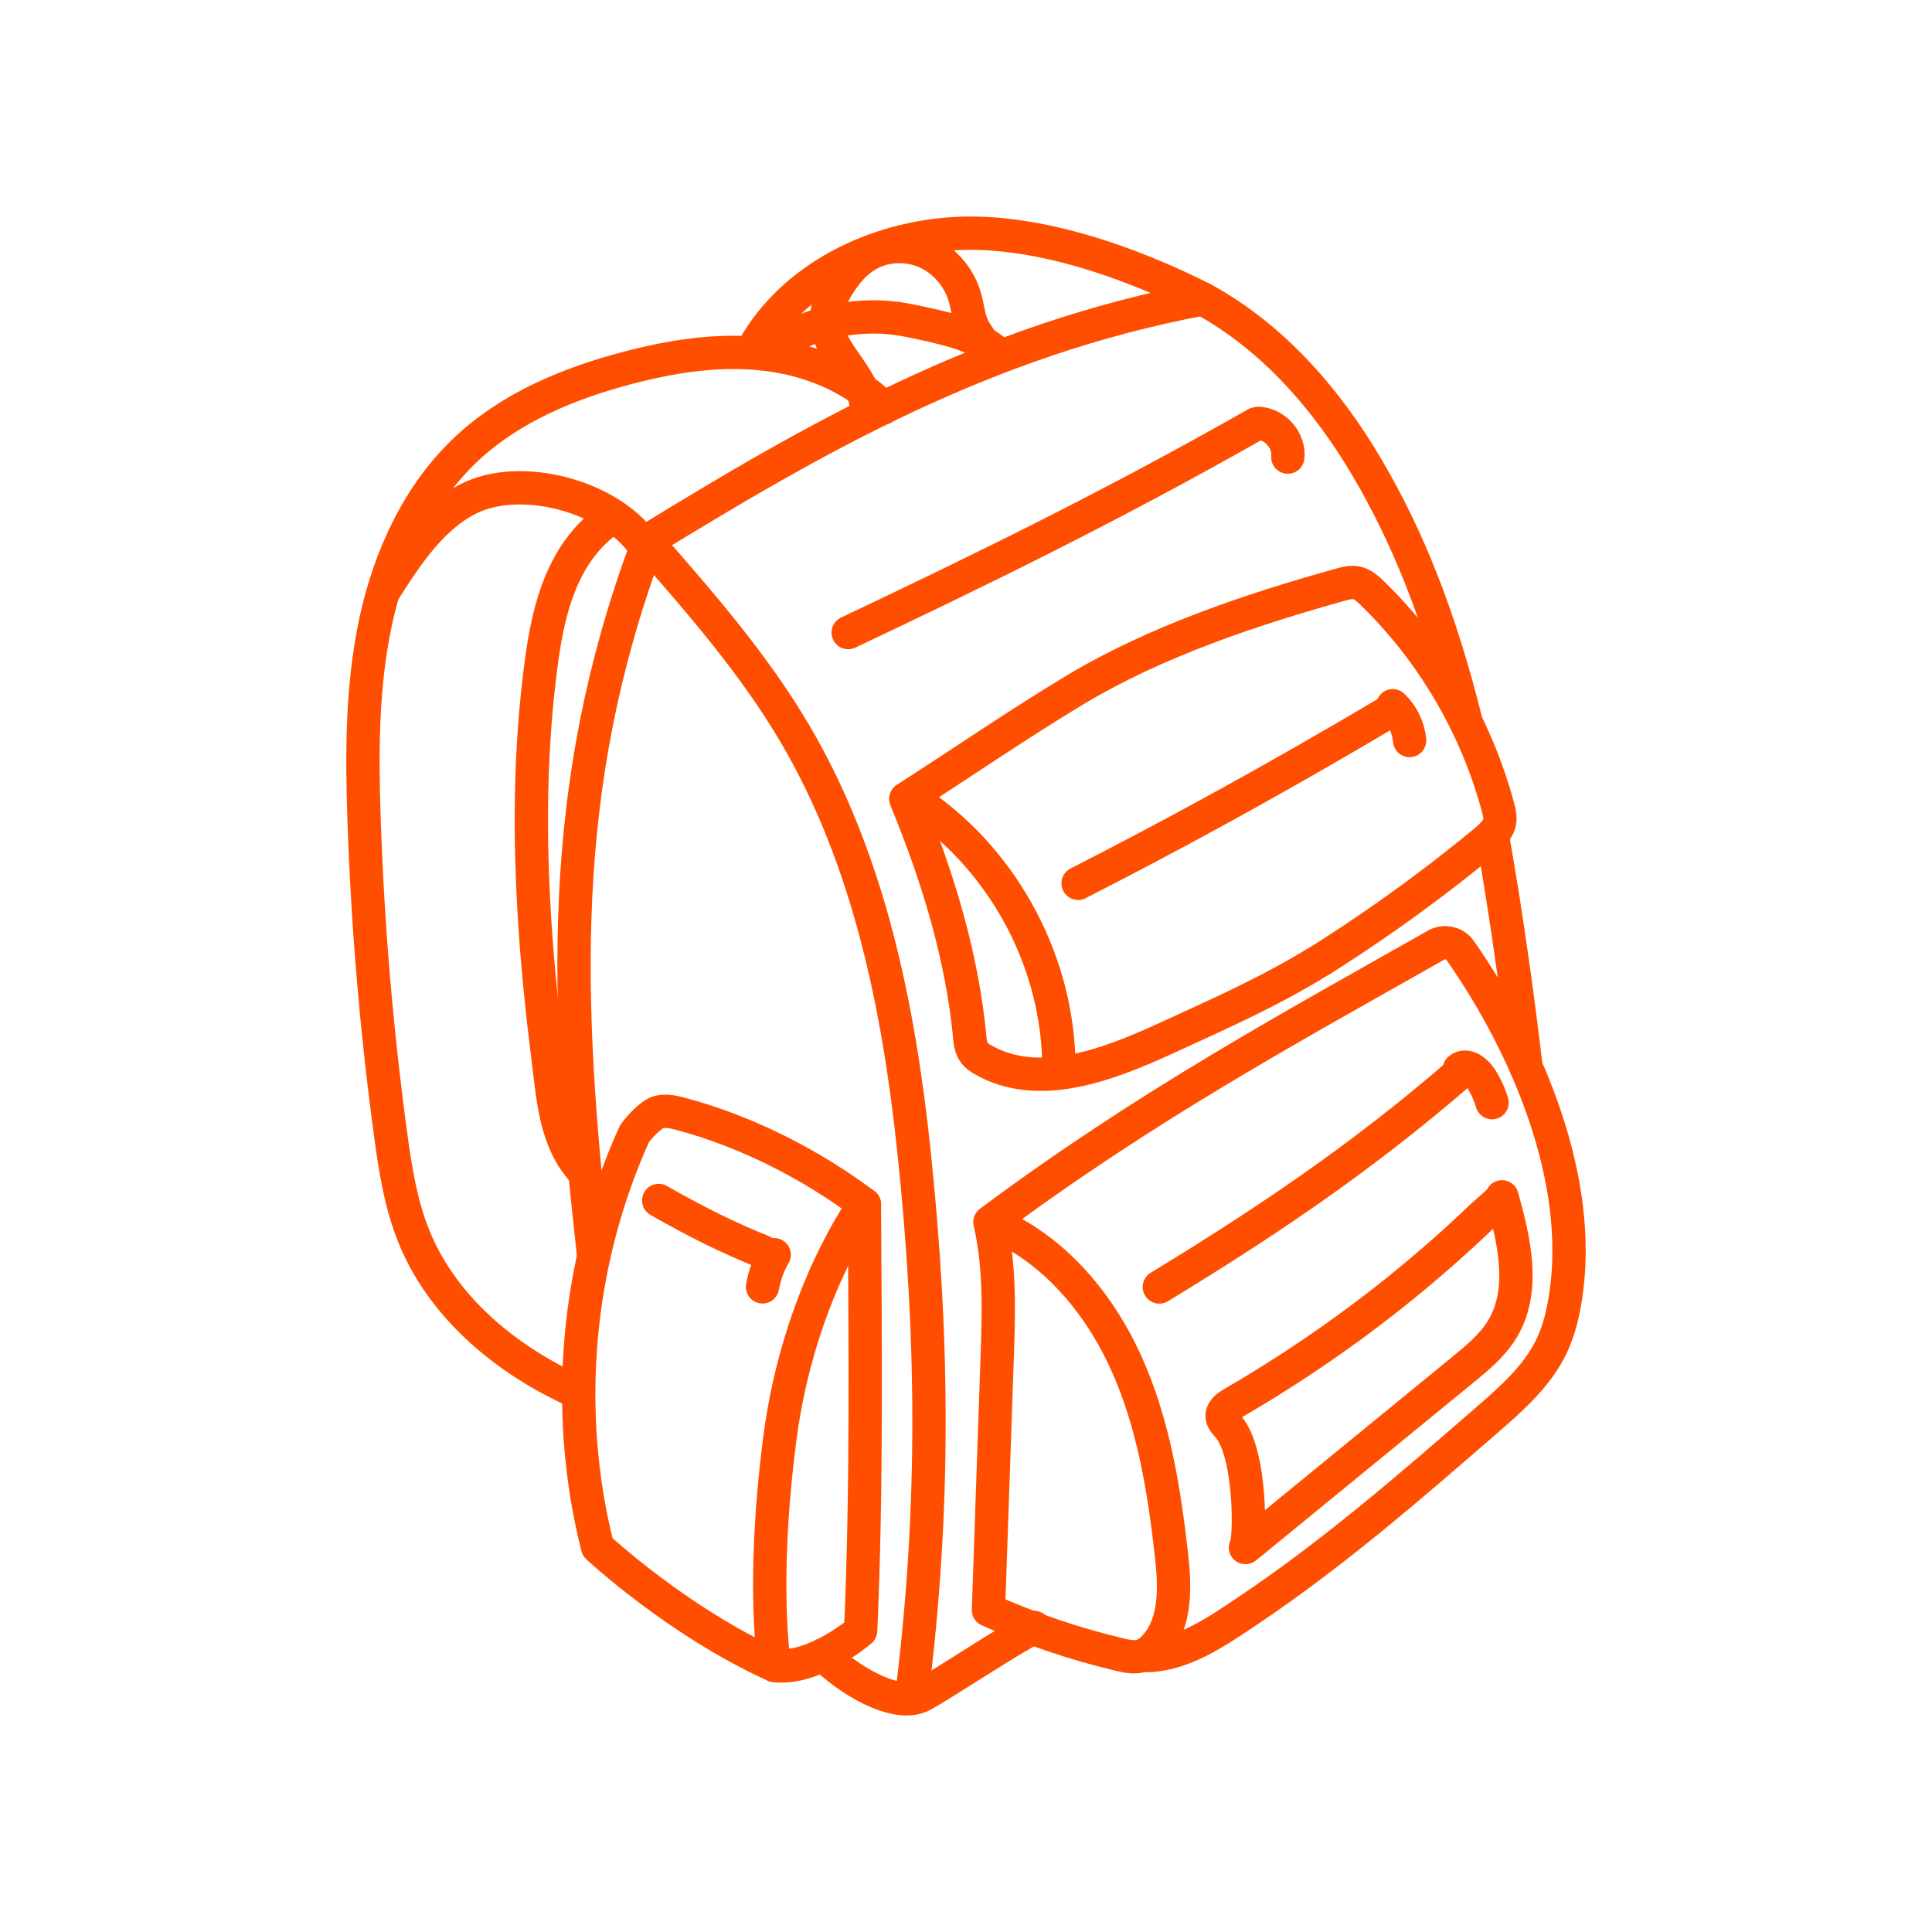
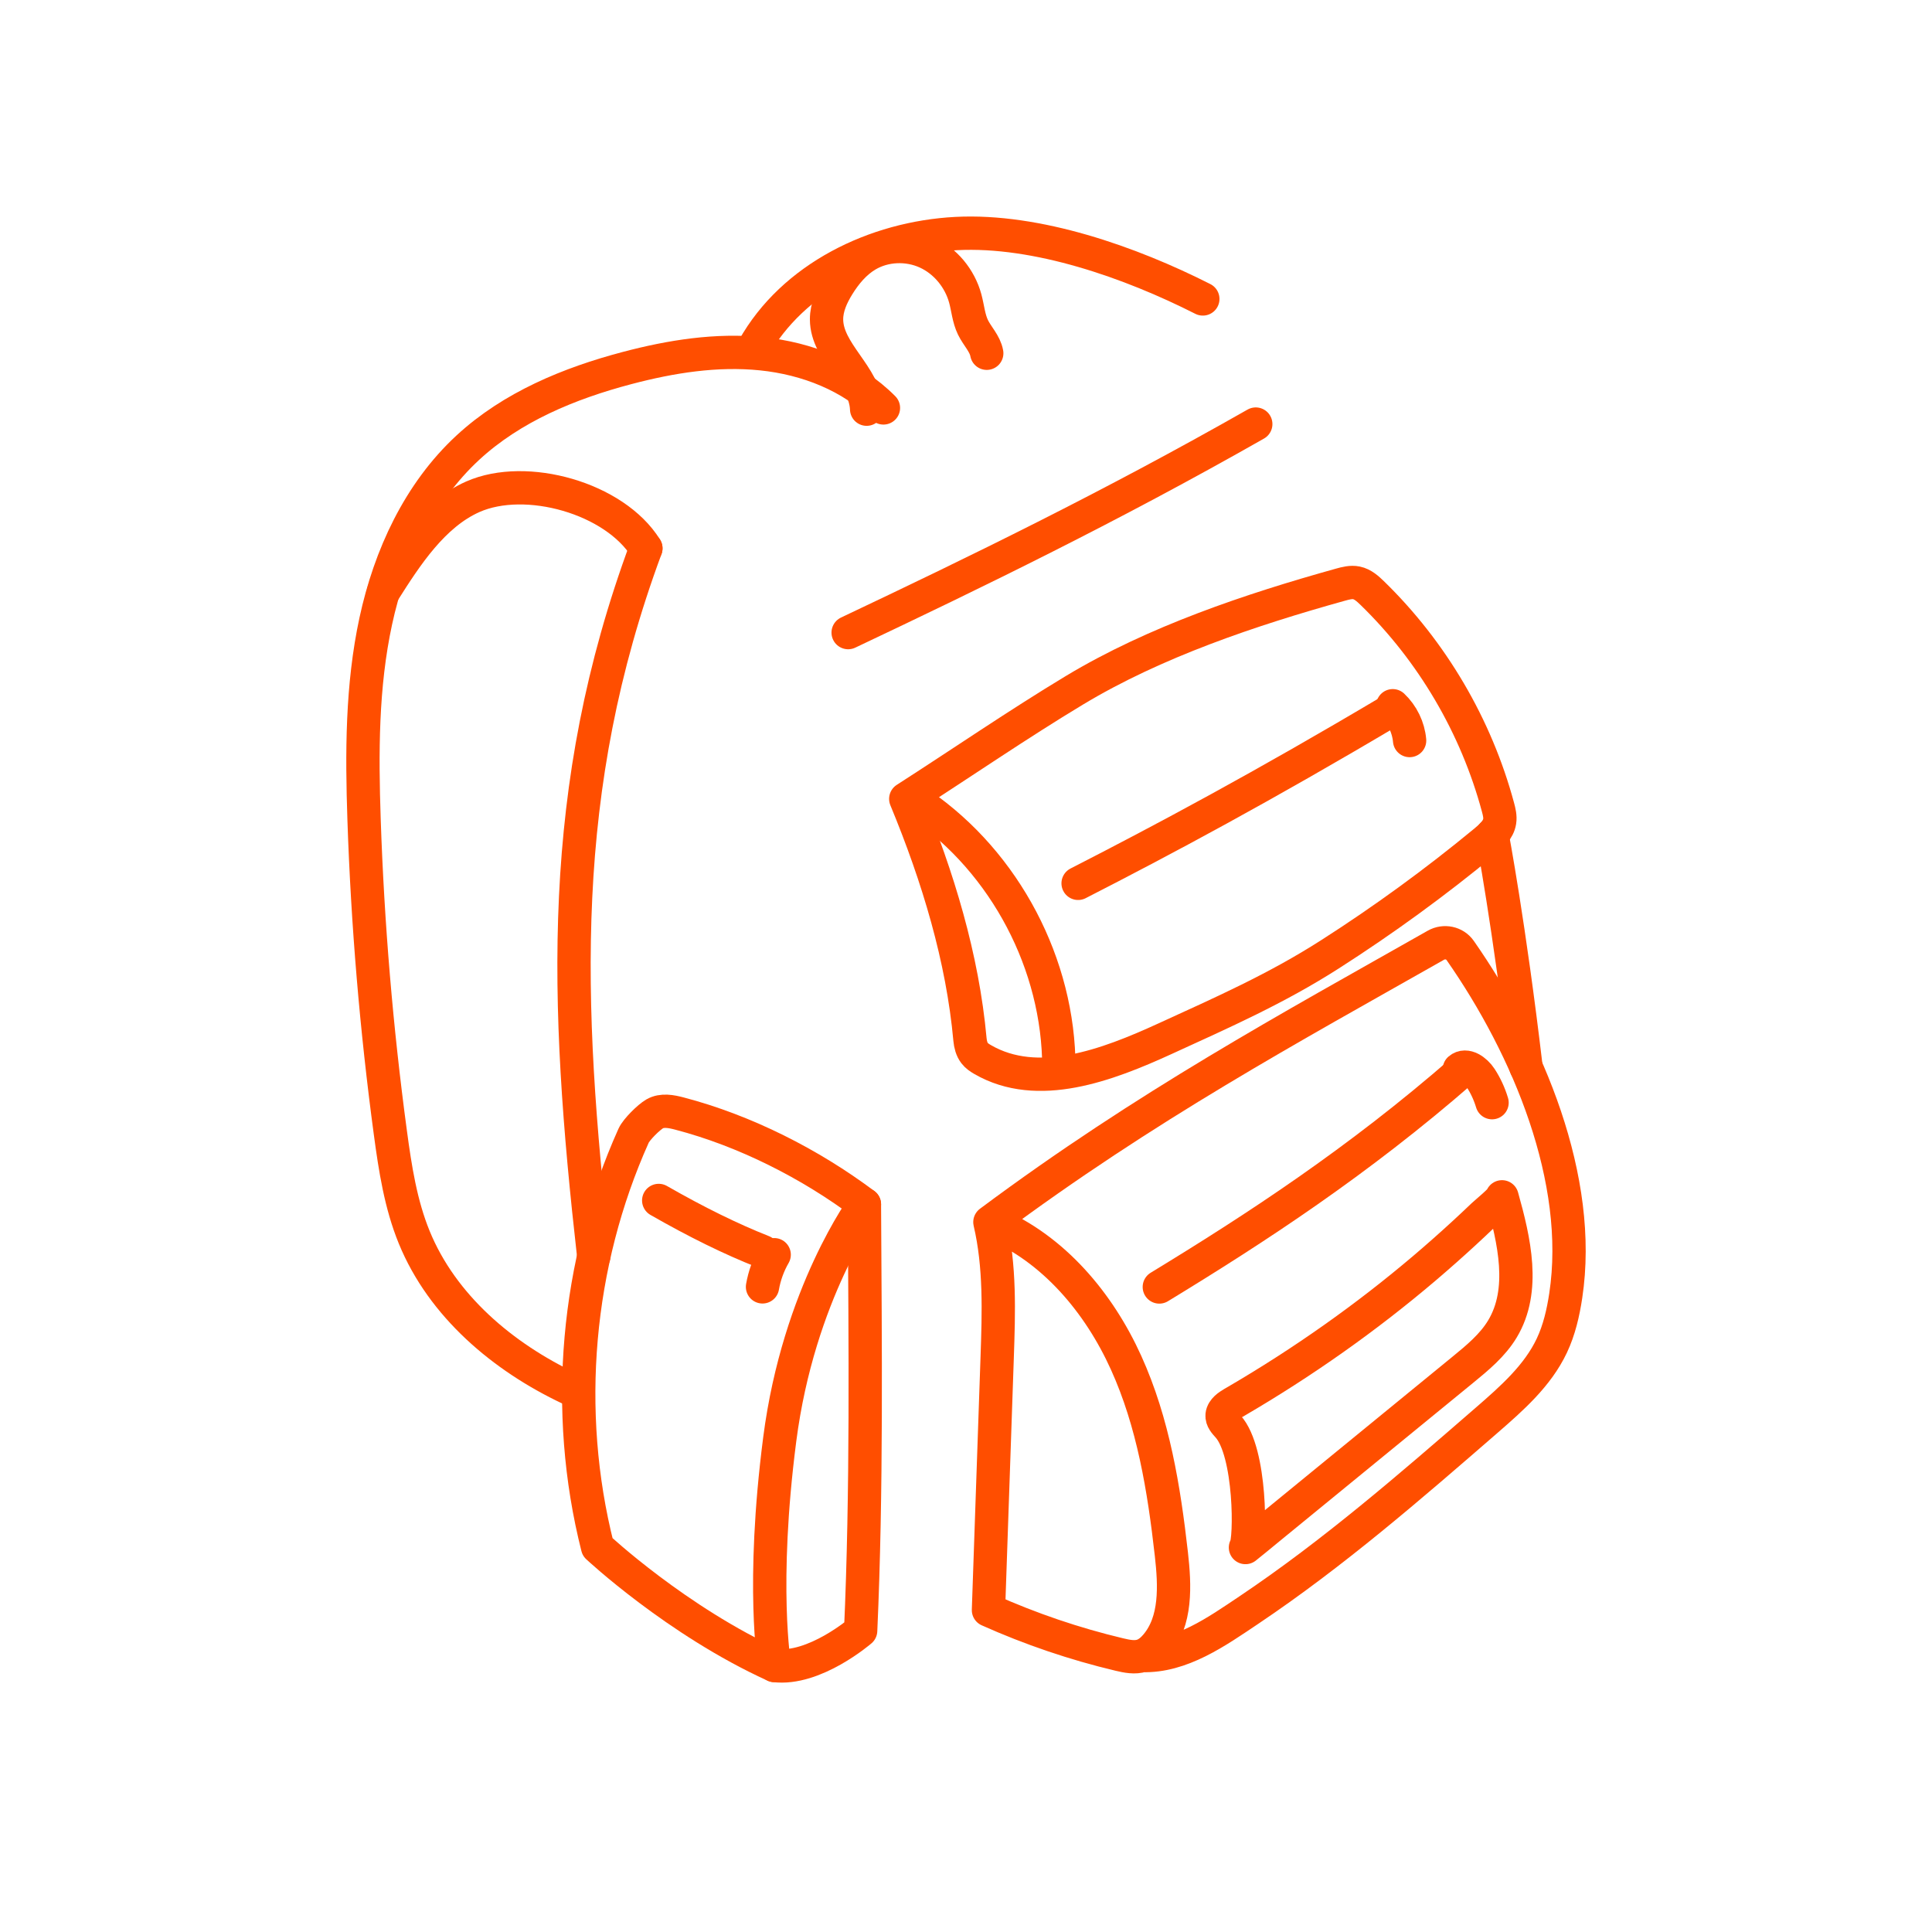
<svg xmlns="http://www.w3.org/2000/svg" width="116" height="116" viewBox="0 0 116 116" fill="none">
  <path d="M54.383 47.966C56.328 52.666 57.794 57.522 58.239 62.415C58.266 62.703 58.34 62.999 58.515 63.23C58.64 63.395 58.817 63.511 58.995 63.615C62.309 65.536 66.472 63.959 69.954 62.364C73.397 60.788 76.621 59.367 79.845 57.304C83.078 55.236 86.186 52.973 89.145 50.53C89.542 50.203 89.963 49.827 90.042 49.319C90.087 49.034 90.016 48.745 89.941 48.466C88.634 43.609 85.997 39.118 82.393 35.611C82.119 35.345 81.819 35.073 81.444 34.996C81.126 34.931 80.799 35.017 80.486 35.104C75.092 36.606 69.332 38.54 64.51 41.445C61.125 43.485 57.749 45.805 54.383 47.966Z" stroke="#FF4E00" stroke-width="2" stroke-linecap="round" stroke-linejoin="round" />
-   <path d="M63.577 64.108C63.573 57.917 60.366 51.814 55.27 48.299C55.145 48.212 54.986 48.123 54.848 48.188C54.709 48.253 54.766 48.535 54.908 48.479" stroke="#FF4E00" stroke-width="2" stroke-linecap="round" stroke-linejoin="round" />
+   <path d="M63.577 64.108C63.573 57.917 60.366 51.814 55.27 48.299C55.145 48.212 54.986 48.123 54.848 48.188" stroke="#FF4E00" stroke-width="2" stroke-linecap="round" stroke-linejoin="round" />
  <path d="M59.626 73.447C63.265 74.982 65.985 78.224 67.613 81.822C69.242 85.419 69.888 89.378 70.33 93.302C70.544 95.199 70.647 97.329 69.413 98.786C69.187 99.052 68.913 99.291 68.582 99.401M68.582 99.401C68.14 99.547 67.659 99.447 67.206 99.34C64.511 98.699 61.877 97.804 59.349 96.672C59.523 91.614 59.697 86.557 59.872 81.499C59.965 78.782 60.055 76.026 59.435 73.378C68.822 66.384 77.473 61.711 86.214 56.752C86.71 56.471 87.346 56.6 87.672 57.068C91.769 62.938 95.062 70.836 94.01 77.794C93.854 78.823 93.619 79.85 93.175 80.791C92.322 82.6 90.77 83.964 89.26 85.275C84.66 89.269 80.045 93.274 74.986 96.669C73.036 97.978 70.929 99.471 68.582 99.401Z" stroke="#FF4E00" stroke-width="2" stroke-linecap="round" stroke-linejoin="round" />
  <path d="M52.034 24.568C51.965 22.569 49.632 21.175 49.627 19.175C49.625 18.451 49.94 17.764 50.32 17.148C50.765 16.429 51.322 15.758 52.048 15.325C53.116 14.687 54.5 14.636 55.632 15.15C56.764 15.664 57.627 16.717 57.954 17.917C58.112 18.496 58.156 19.113 58.418 19.653C58.676 20.185 59.14 20.628 59.246 21.21" stroke="#FF4E00" stroke-width="2" stroke-linecap="round" stroke-linejoin="round" />
-   <path d="M49.429 99.36C50.728 100.692 53.753 102.67 55.395 101.775C56.633 101.101 60.818 98.323 62.09 97.714" stroke="#FF4E00" stroke-width="2" stroke-linecap="round" stroke-linejoin="round" />
  <path d="M38.779 32.923C33.429 47.377 33.924 60.12 35.65 75.436" stroke="#FF4E00" stroke-width="2" stroke-linecap="round" stroke-linejoin="round" />
  <path d="M72.219 17.949C67.879 15.75 62.266 13.769 57.407 14.022C52.548 14.275 47.612 16.664 45.237 20.911" stroke="#FF4E00" stroke-width="2" stroke-linecap="round" stroke-linejoin="round" />
-   <path d="M59.982 21.289C58.795 20.192 57.137 19.801 55.559 19.451C55.018 19.331 54.475 19.211 53.926 19.133C51.167 18.739 48.265 19.459 46.009 21.095" stroke="#FF4E00" stroke-width="2" stroke-linecap="round" stroke-linejoin="round" />
  <path d="M53.043 24.492C51.127 22.56 48.436 21.519 45.729 21.242C43.022 20.965 40.286 21.402 37.655 22.096C34.175 23.014 30.737 24.433 28.093 26.875C25.16 29.584 23.406 33.385 22.563 37.287C21.72 41.189 21.724 45.222 21.859 49.212C22.071 55.5 22.599 61.777 23.439 68.013C23.726 70.147 24.057 72.3 24.872 74.293C26.554 78.404 30.186 81.479 34.204 83.374" stroke="#FF4E00" stroke-width="2" stroke-linecap="round" stroke-linejoin="round" />
  <path d="M38.779 32.923C36.904 29.898 31.581 28.414 28.39 29.826C25.994 30.886 24.38 33.39 23.029 35.524" stroke="#FF4E00" stroke-width="2" stroke-linecap="round" stroke-linejoin="round" />
-   <path d="M36.67 31.107C33.796 33.11 32.948 36.457 32.506 39.745C31.798 45.003 31.774 50.334 32.125 55.621C32.3 58.244 32.568 60.86 32.898 63.468C33.188 65.758 33.33 68.537 35.022 70.317" stroke="#FF4E00" stroke-width="2" stroke-linecap="round" stroke-linejoin="round" />
  <path d="M50.924 37.982C58.605 34.344 66.661 30.432 75.398 25.462" stroke="#FF4E00" stroke-width="2" stroke-linecap="round" stroke-linejoin="round" />
-   <path d="M75.555 25.419C76.56 25.451 77.427 26.445 77.322 27.445" stroke="#FF4E00" stroke-width="2" stroke-linecap="round" stroke-linejoin="round" />
  <path d="M64.731 53.037C69.889 50.398 75.828 47.225 83.53 42.649" stroke="#FF4E00" stroke-width="2" stroke-linecap="round" stroke-linejoin="round" />
  <path d="M83.623 42.373C84.198 42.916 84.566 43.675 84.635 44.463" stroke="#FF4E00" stroke-width="2" stroke-linecap="round" stroke-linejoin="round" />
  <path d="M69.607 77.272C75.377 73.758 81.526 69.75 87.821 64.261" stroke="#FF4E00" stroke-width="2" stroke-linecap="round" stroke-linejoin="round" />
  <path d="M87.622 64.196C88.016 63.852 88.611 64.281 88.897 64.72C89.196 65.178 89.428 65.681 89.585 66.206" stroke="#FF4E00" stroke-width="2" stroke-linecap="round" stroke-linejoin="round" />
  <path d="M46.501 100C48.903 100.304 51.675 97.908 51.675 97.908C52.051 89.512 51.947 80.718 51.901 72.314" stroke="#FF4E00" stroke-width="2" stroke-linecap="round" stroke-linejoin="round" />
  <path d="M46.501 100C40.64 97.336 35.879 92.886 35.879 92.886C33.817 84.722 34.593 75.87 38.042 68.189C38.212 67.812 38.952 67.082 39.31 66.876C39.753 66.621 40.308 66.731 40.802 66.861C44.729 67.89 48.653 69.878 51.901 72.314C51.901 72.314 47.95 77.64 46.816 86.421C45.683 95.203 46.501 100 46.501 100Z" stroke="#FF4E00" stroke-width="2" stroke-linecap="round" stroke-linejoin="round" />
  <path d="M39.55 72.077C41.816 73.376 43.889 74.394 45.807 75.152" stroke="#FF4E00" stroke-width="2" stroke-linecap="round" stroke-linejoin="round" />
  <path d="M46.483 75.334C46.139 75.93 45.9 76.587 45.782 77.265" stroke="#FF4E00" stroke-width="2" stroke-linecap="round" stroke-linejoin="round" />
  <path d="M73.462 84.725C73.625 84.459 73.981 84.277 74.221 84.137C78.214 81.805 82.025 79.123 85.548 76.126C86.348 75.445 87.135 74.749 87.907 74.038C88.294 73.682 88.677 73.323 89.056 72.96C89.185 72.836 90.219 71.988 90.182 71.859C90.918 74.482 91.612 77.459 90.207 79.793C89.616 80.776 88.71 81.523 87.821 82.25C83.961 85.408 80.101 88.566 76.24 91.724C75.753 92.121 75.27 92.527 74.779 92.916C75.092 92.553 75.127 87.176 73.73 85.639C73.555 85.445 73.35 85.228 73.376 84.968C73.385 84.88 73.416 84.799 73.462 84.725Z" stroke="#FF4E00" stroke-width="2" stroke-linecap="round" stroke-linejoin="round" />
-   <path d="M54.741 101.812C56.146 90.701 56.055 80.322 54.882 69.184C53.962 60.443 52.177 51.594 47.712 44.023C45.243 39.837 42.021 36.154 38.819 32.498C48.883 26.329 59.14 20.4 72.219 17.949C76.407 20.229 79.657 23.963 82.077 28.072C84.496 32.18 86.435 36.938 88.042 43.418" stroke="#FF4E00" stroke-width="2" stroke-linecap="round" stroke-linejoin="round" />
  <path d="M89.589 50.124C89.589 50.124 90.618 55.537 91.624 64.071" stroke="#FF4E00" stroke-width="2" stroke-linecap="round" stroke-linejoin="round" />
</svg>